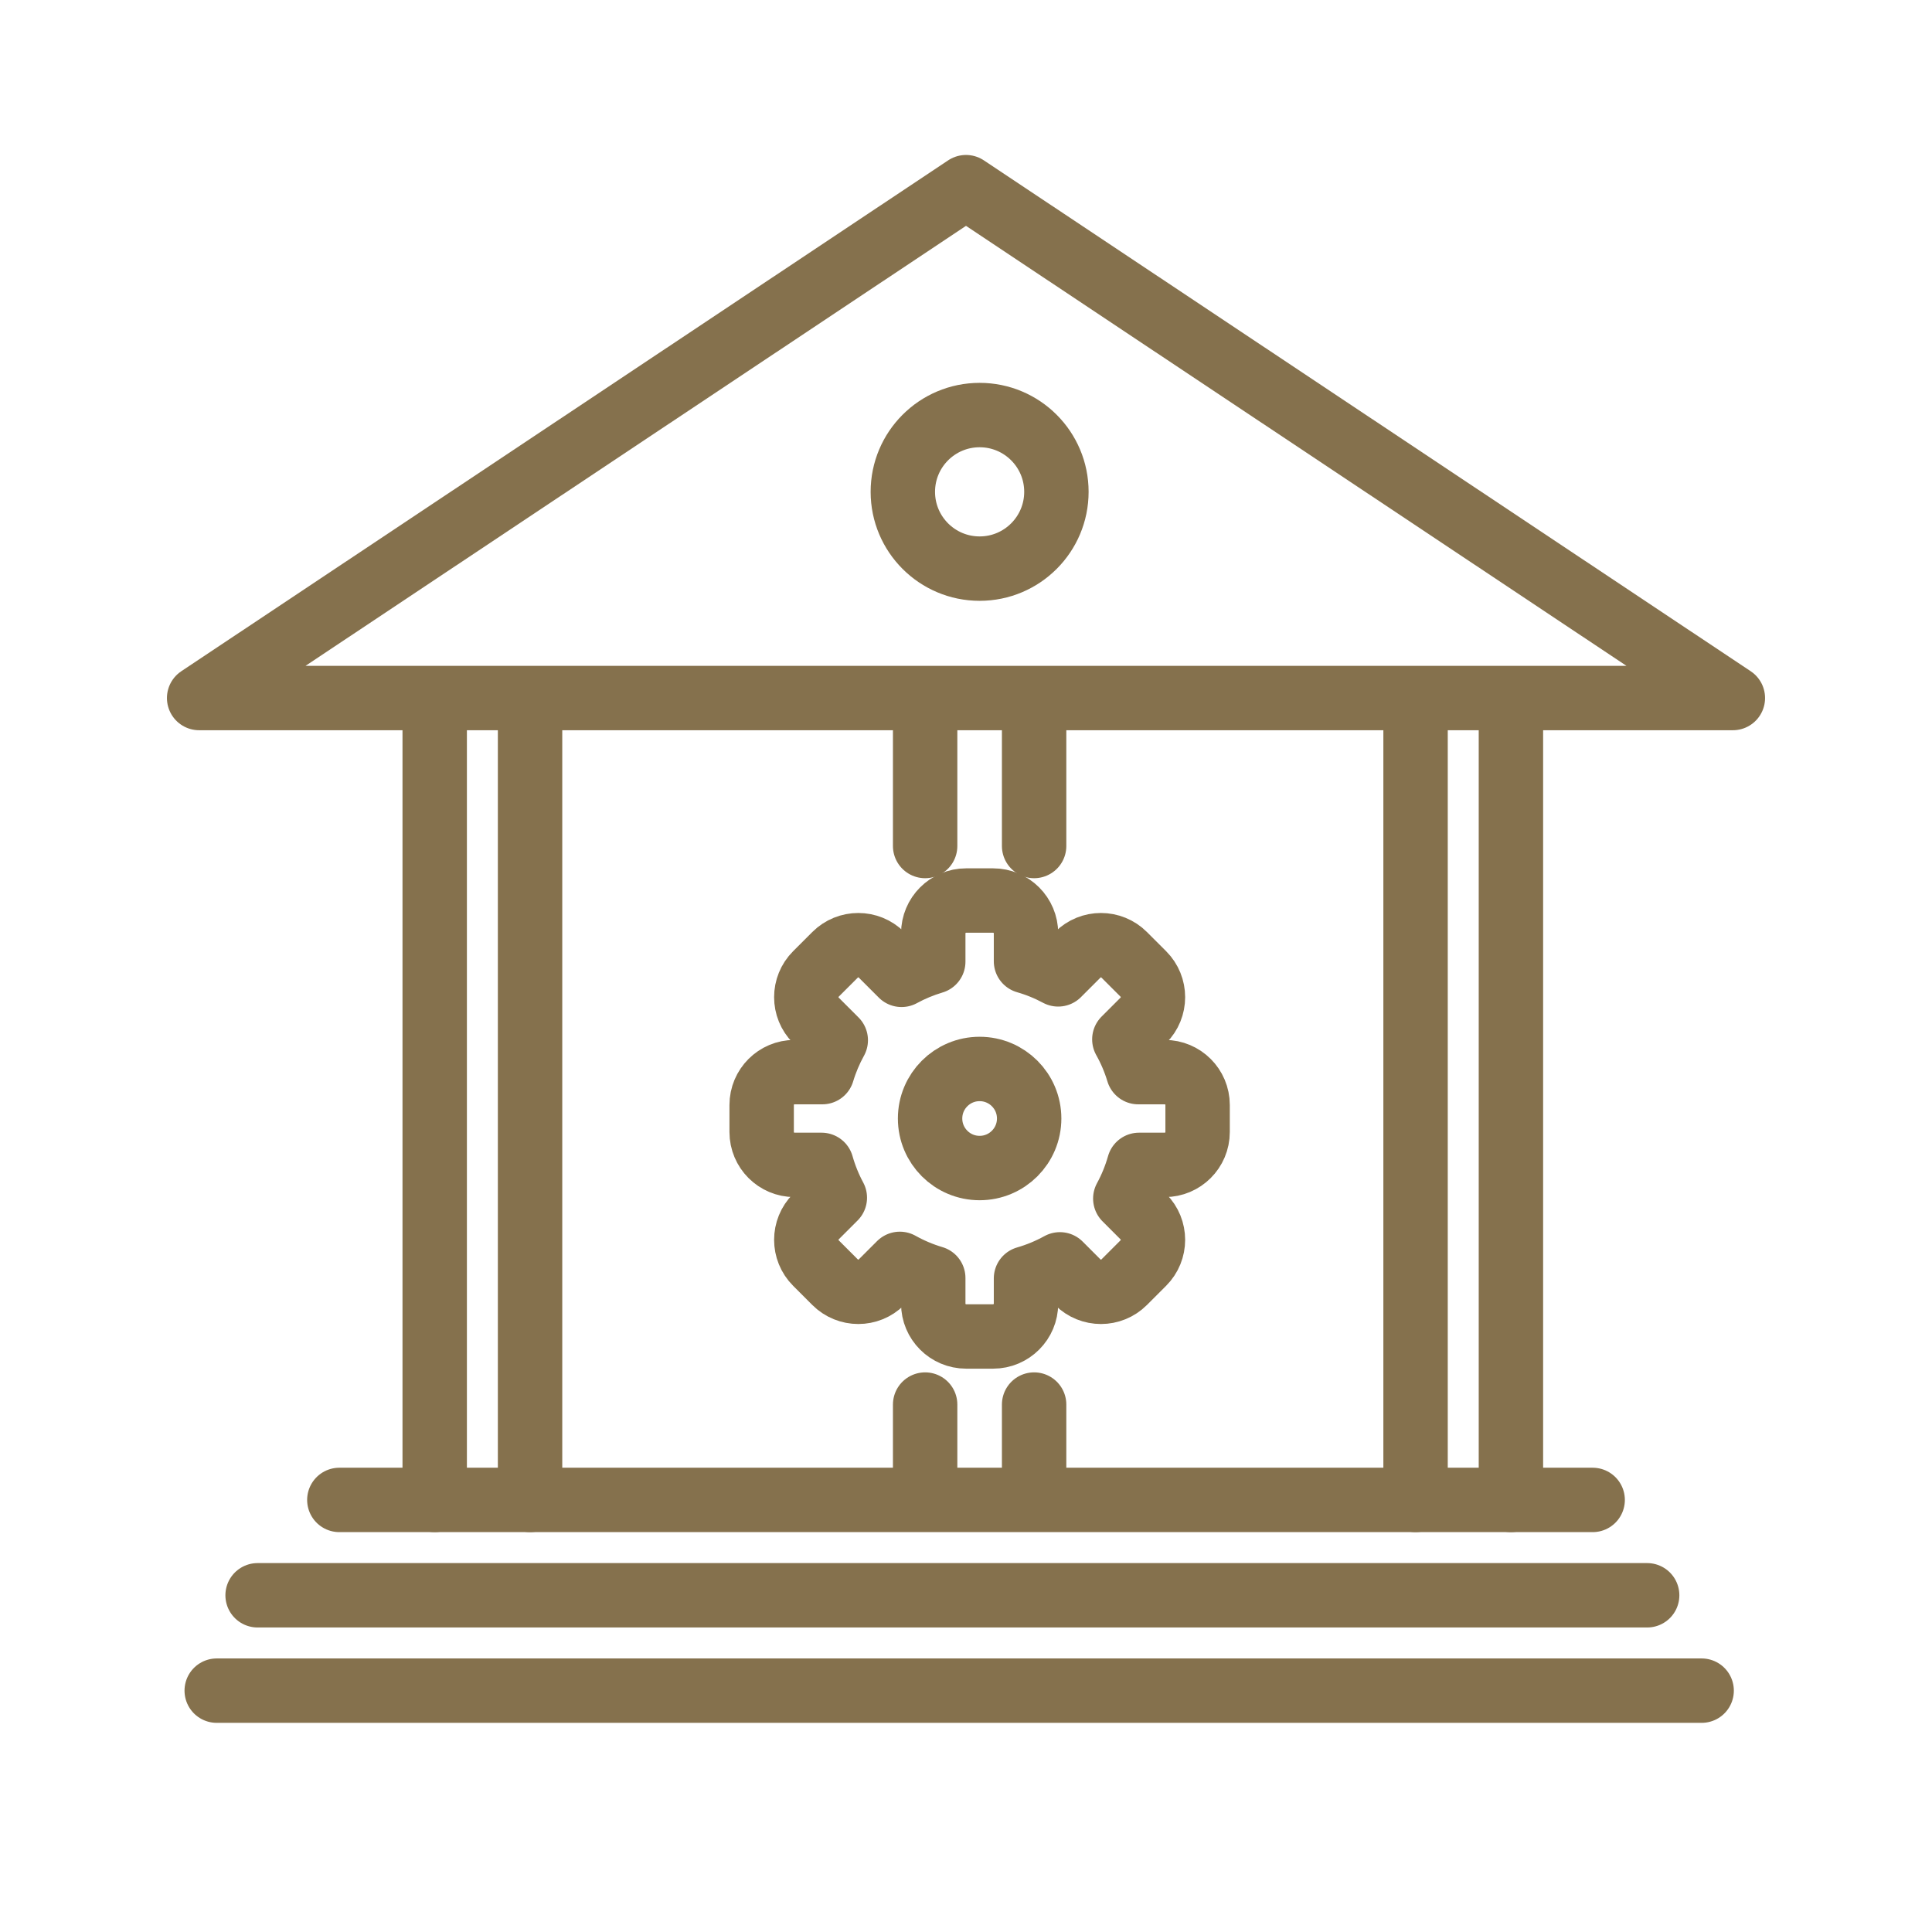
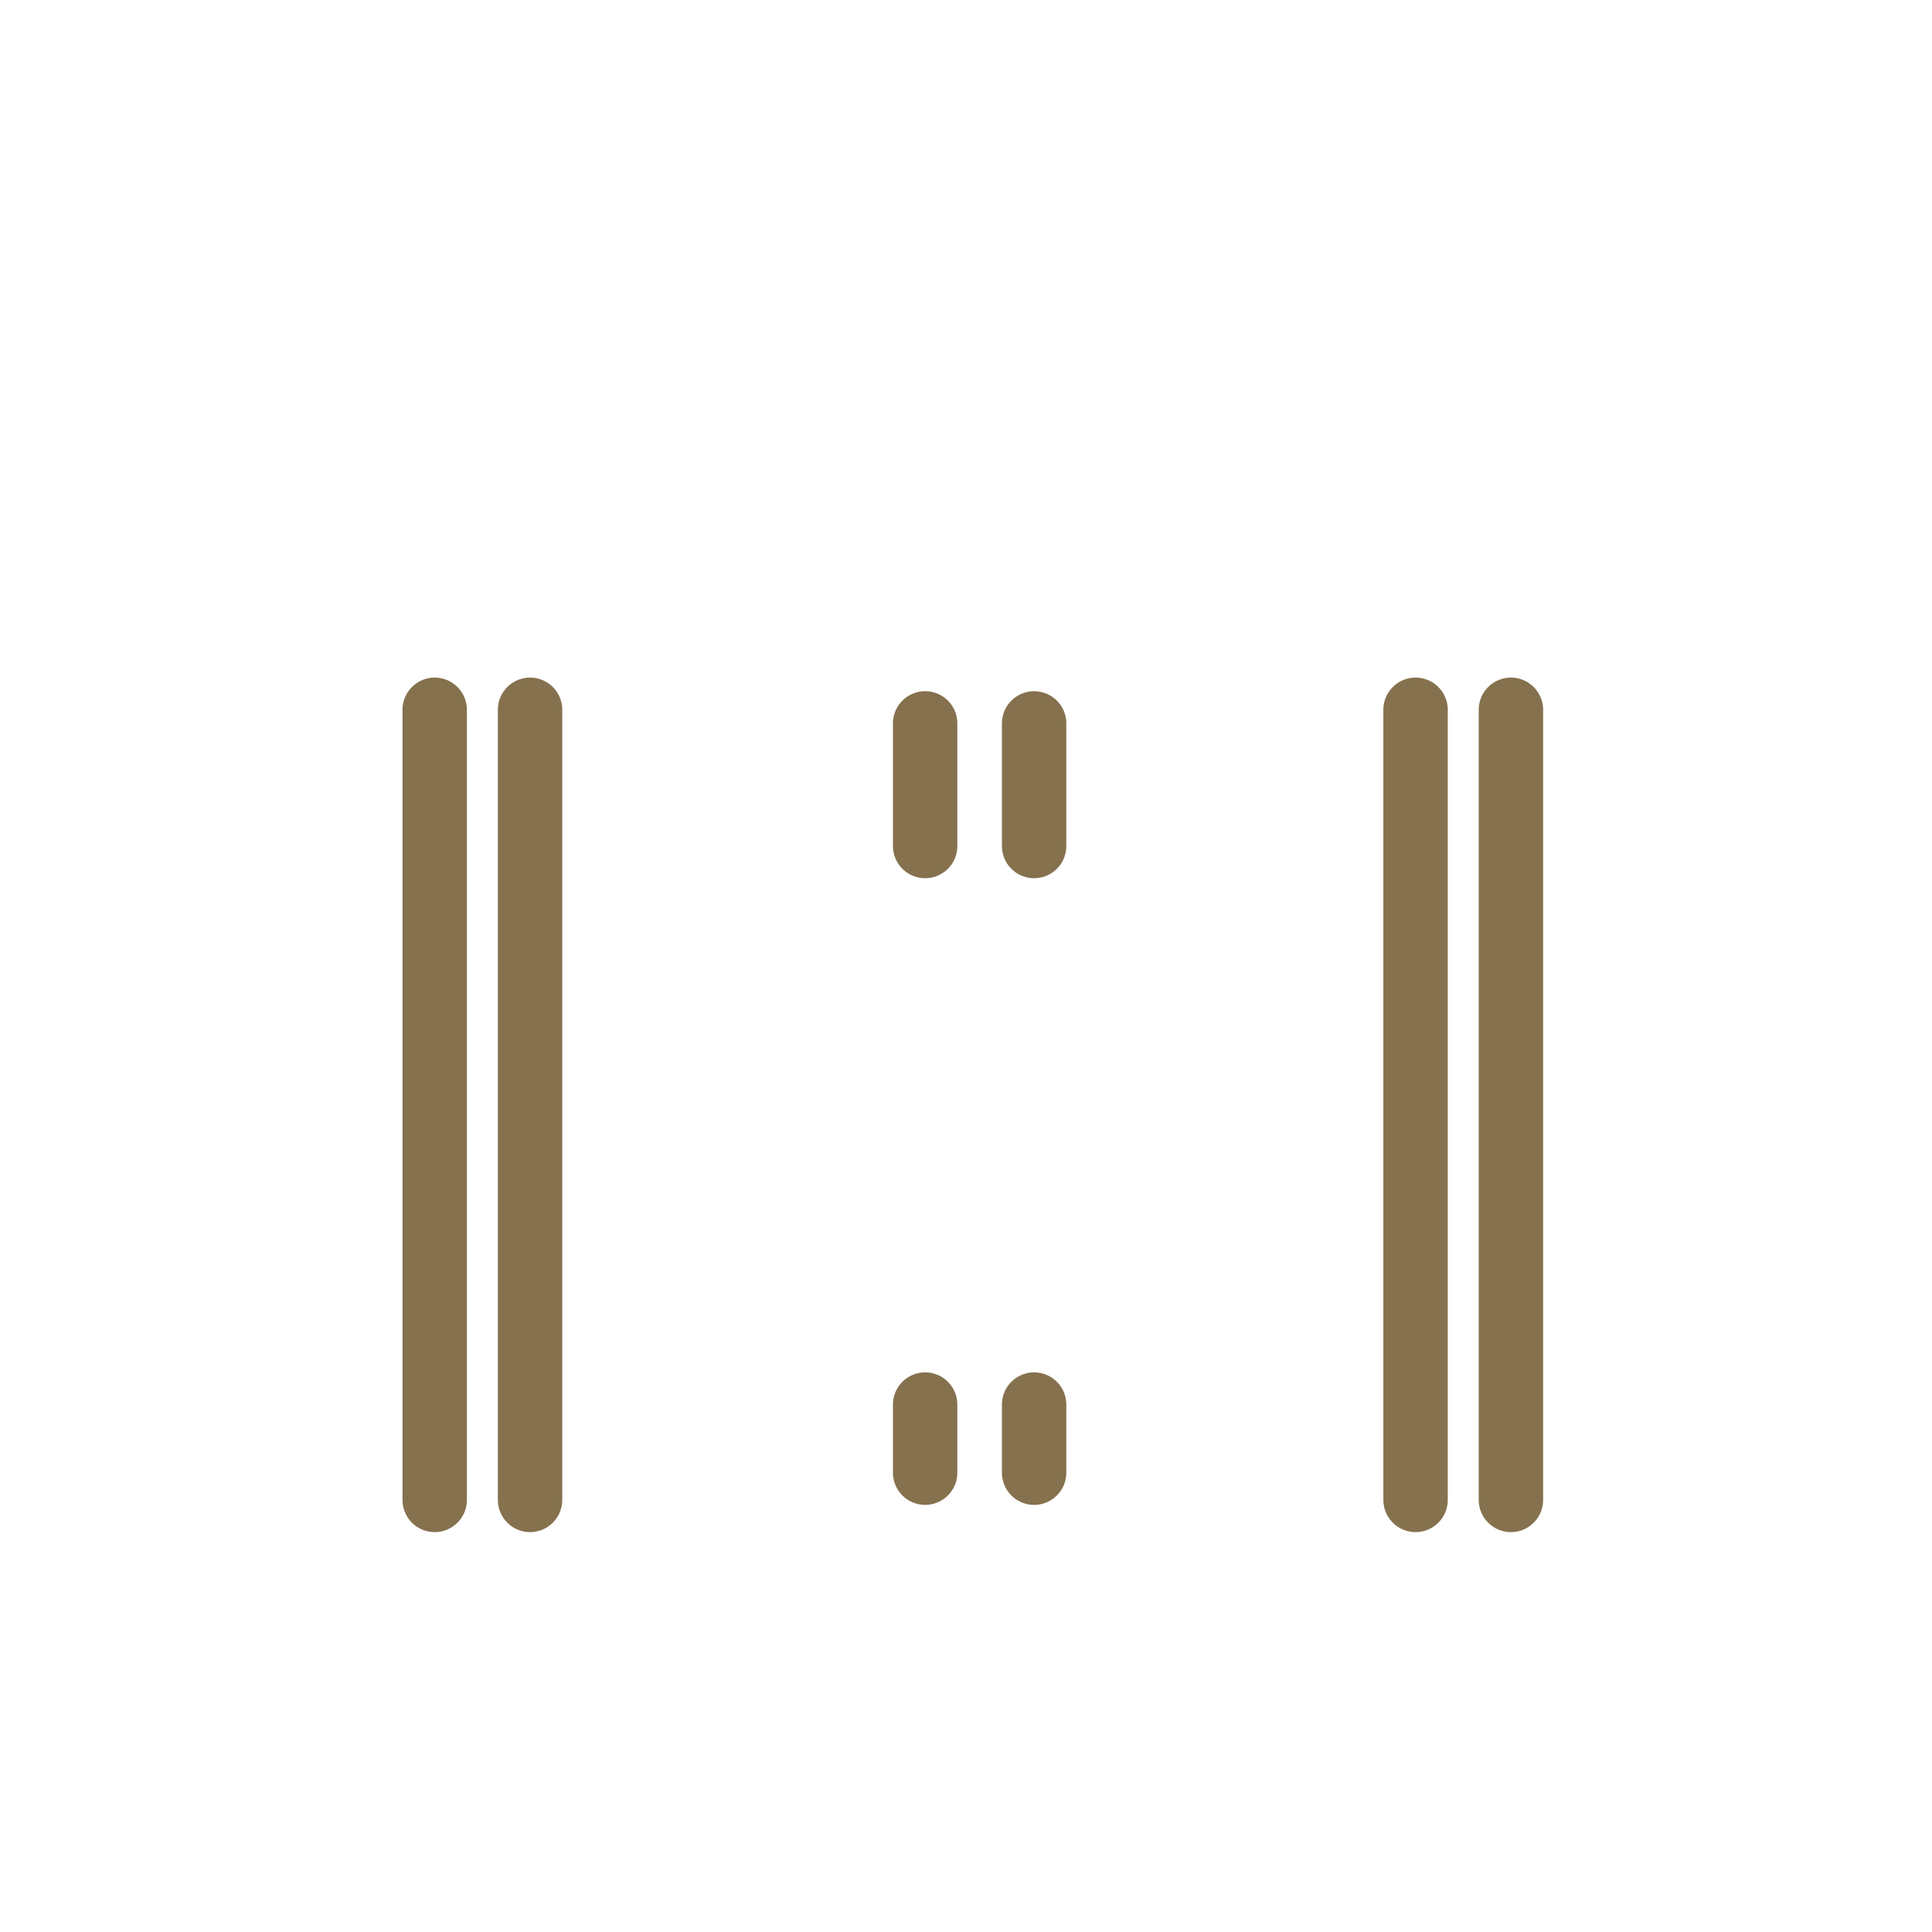
<svg xmlns="http://www.w3.org/2000/svg" width="120" height="120" viewBox="0 0 120 120" fill="none">
-   <path d="M57.966 57.974C57.966 56.847 58.879 55.934 60.006 55.934H61.687C62.813 55.934 63.727 56.847 63.727 57.974V59.707C64.427 59.908 65.096 60.182 65.725 60.52L66.94 59.305C67.737 58.508 69.028 58.508 69.825 59.305L71.014 60.493C71.811 61.29 71.811 62.582 71.014 63.378L69.835 64.557C70.193 65.196 70.484 65.878 70.699 66.592H72.345C73.471 66.592 74.385 67.505 74.385 68.632V70.313C74.385 71.439 73.471 72.353 72.345 72.353H70.747C70.539 73.087 70.251 73.788 69.894 74.445L71.014 75.566C71.811 76.363 71.811 77.654 71.014 78.451L69.825 79.64C69.029 80.436 67.737 80.436 66.94 79.64L65.832 78.531C65.171 78.896 64.466 79.19 63.727 79.403V80.971C63.727 82.097 62.813 83.01 61.687 83.01H60.006C58.879 83.01 57.966 82.097 57.966 80.971V79.378C57.237 79.162 56.541 78.866 55.89 78.502L54.752 79.639C53.956 80.436 52.664 80.436 51.867 79.639L50.679 78.451C49.882 77.654 49.882 76.362 50.679 75.566L51.853 74.392C51.508 73.75 51.23 73.067 51.028 72.353H49.348C48.221 72.353 47.308 71.439 47.308 70.313L47.308 68.632C47.308 67.505 48.221 66.592 49.348 66.592H51.076C51.285 65.897 51.567 65.234 51.911 64.61L50.679 63.378C49.882 62.582 49.882 61.29 50.679 60.493L51.868 59.305C52.664 58.508 53.956 58.508 54.753 59.305L55.997 60.549C56.617 60.211 57.276 59.936 57.966 59.731V57.974Z" stroke="#85714D" stroke-width="4" stroke-linecap="round" stroke-linejoin="round" />
-   <circle cx="60.846" cy="30.549" r="4.769" stroke="#85714D" stroke-width="4" stroke-linecap="round" stroke-linejoin="round" />
-   <path d="M21.077 93.163H98.923M16 99.086H102.308M13.461 105.009H105.692" stroke="#85714D" stroke-width="4" stroke-linecap="round" stroke-linejoin="round" />
-   <path d="M60 11.625L107.631 43.356H12.369L60 11.625Z" stroke="#85714D" stroke-width="4" stroke-linecap="round" stroke-linejoin="round" />
  <path d="M27 44.086V93.163M32.923 44.086V93.163M93.846 44.086V93.163M87.923 44.086V79.624V93.163M57.462 52.547V44.932M64.231 44.932V52.547M57.462 91.471V87.24M64.231 87.24V91.471" stroke="#85714D" stroke-width="4" stroke-linecap="round" stroke-linejoin="round" />
-   <circle cx="60.846" cy="69.472" r="3.077" stroke="#85714D" stroke-width="4" stroke-linecap="round" stroke-linejoin="round" />
</svg>